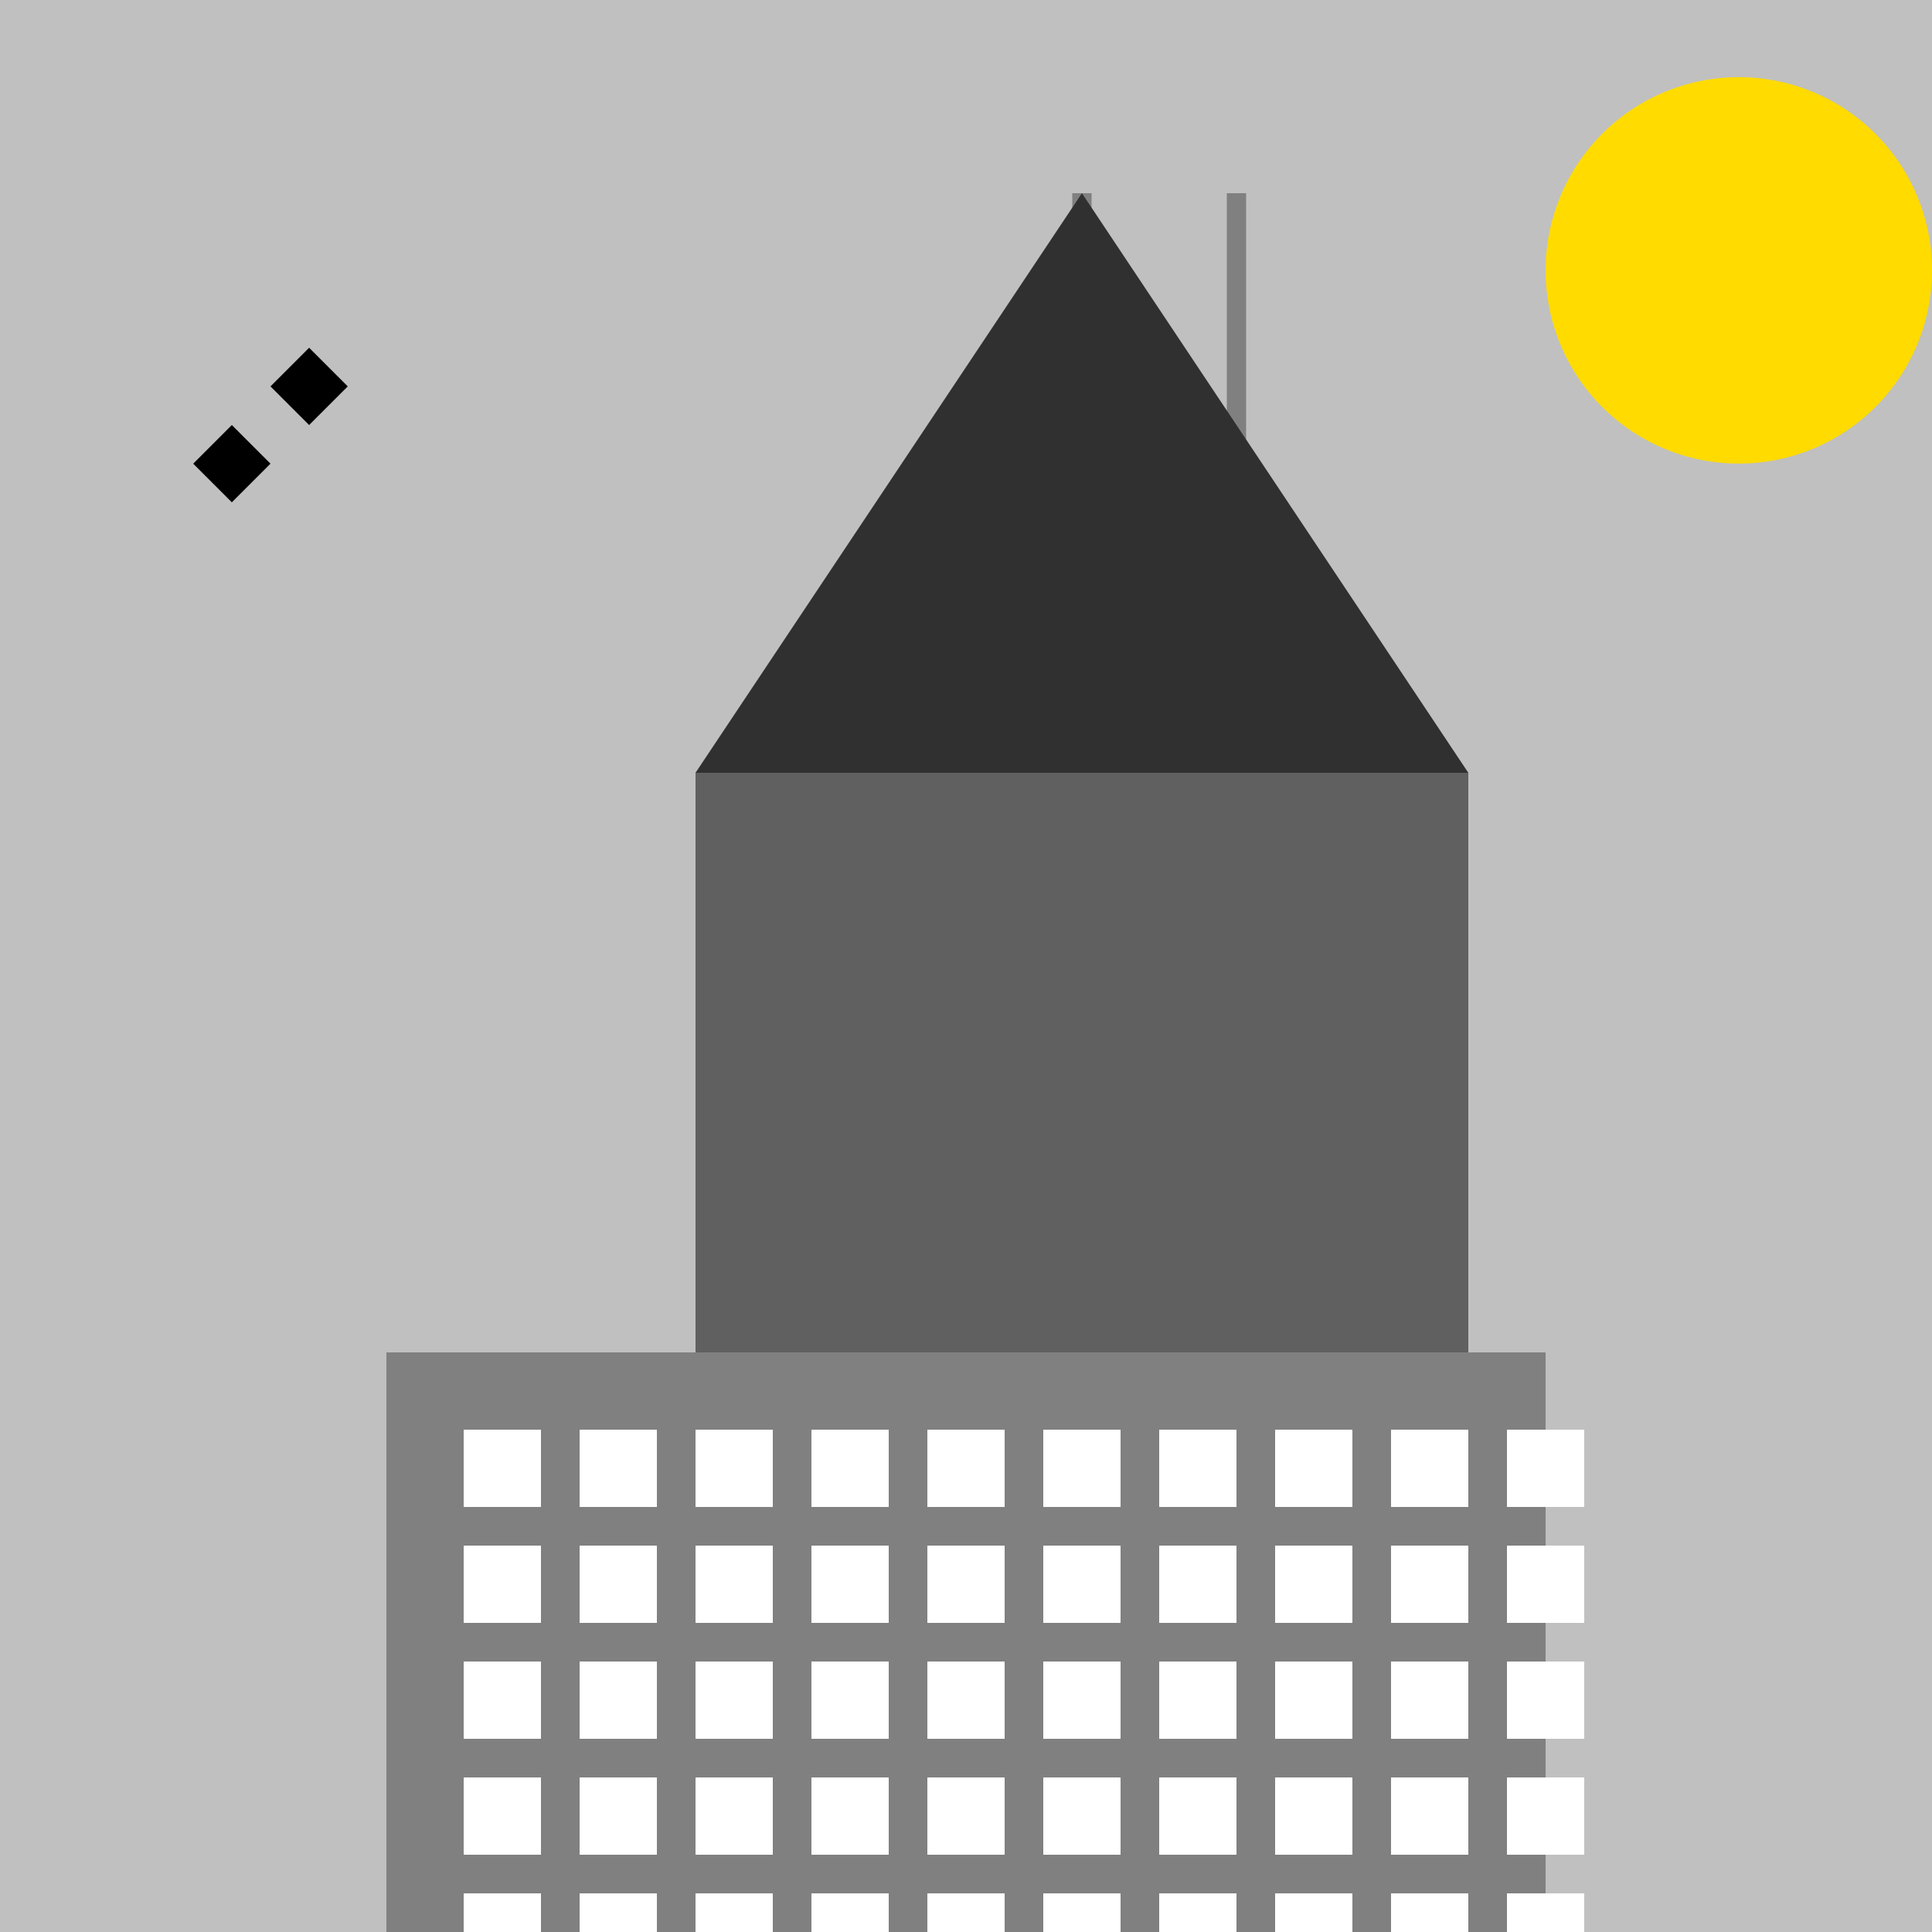
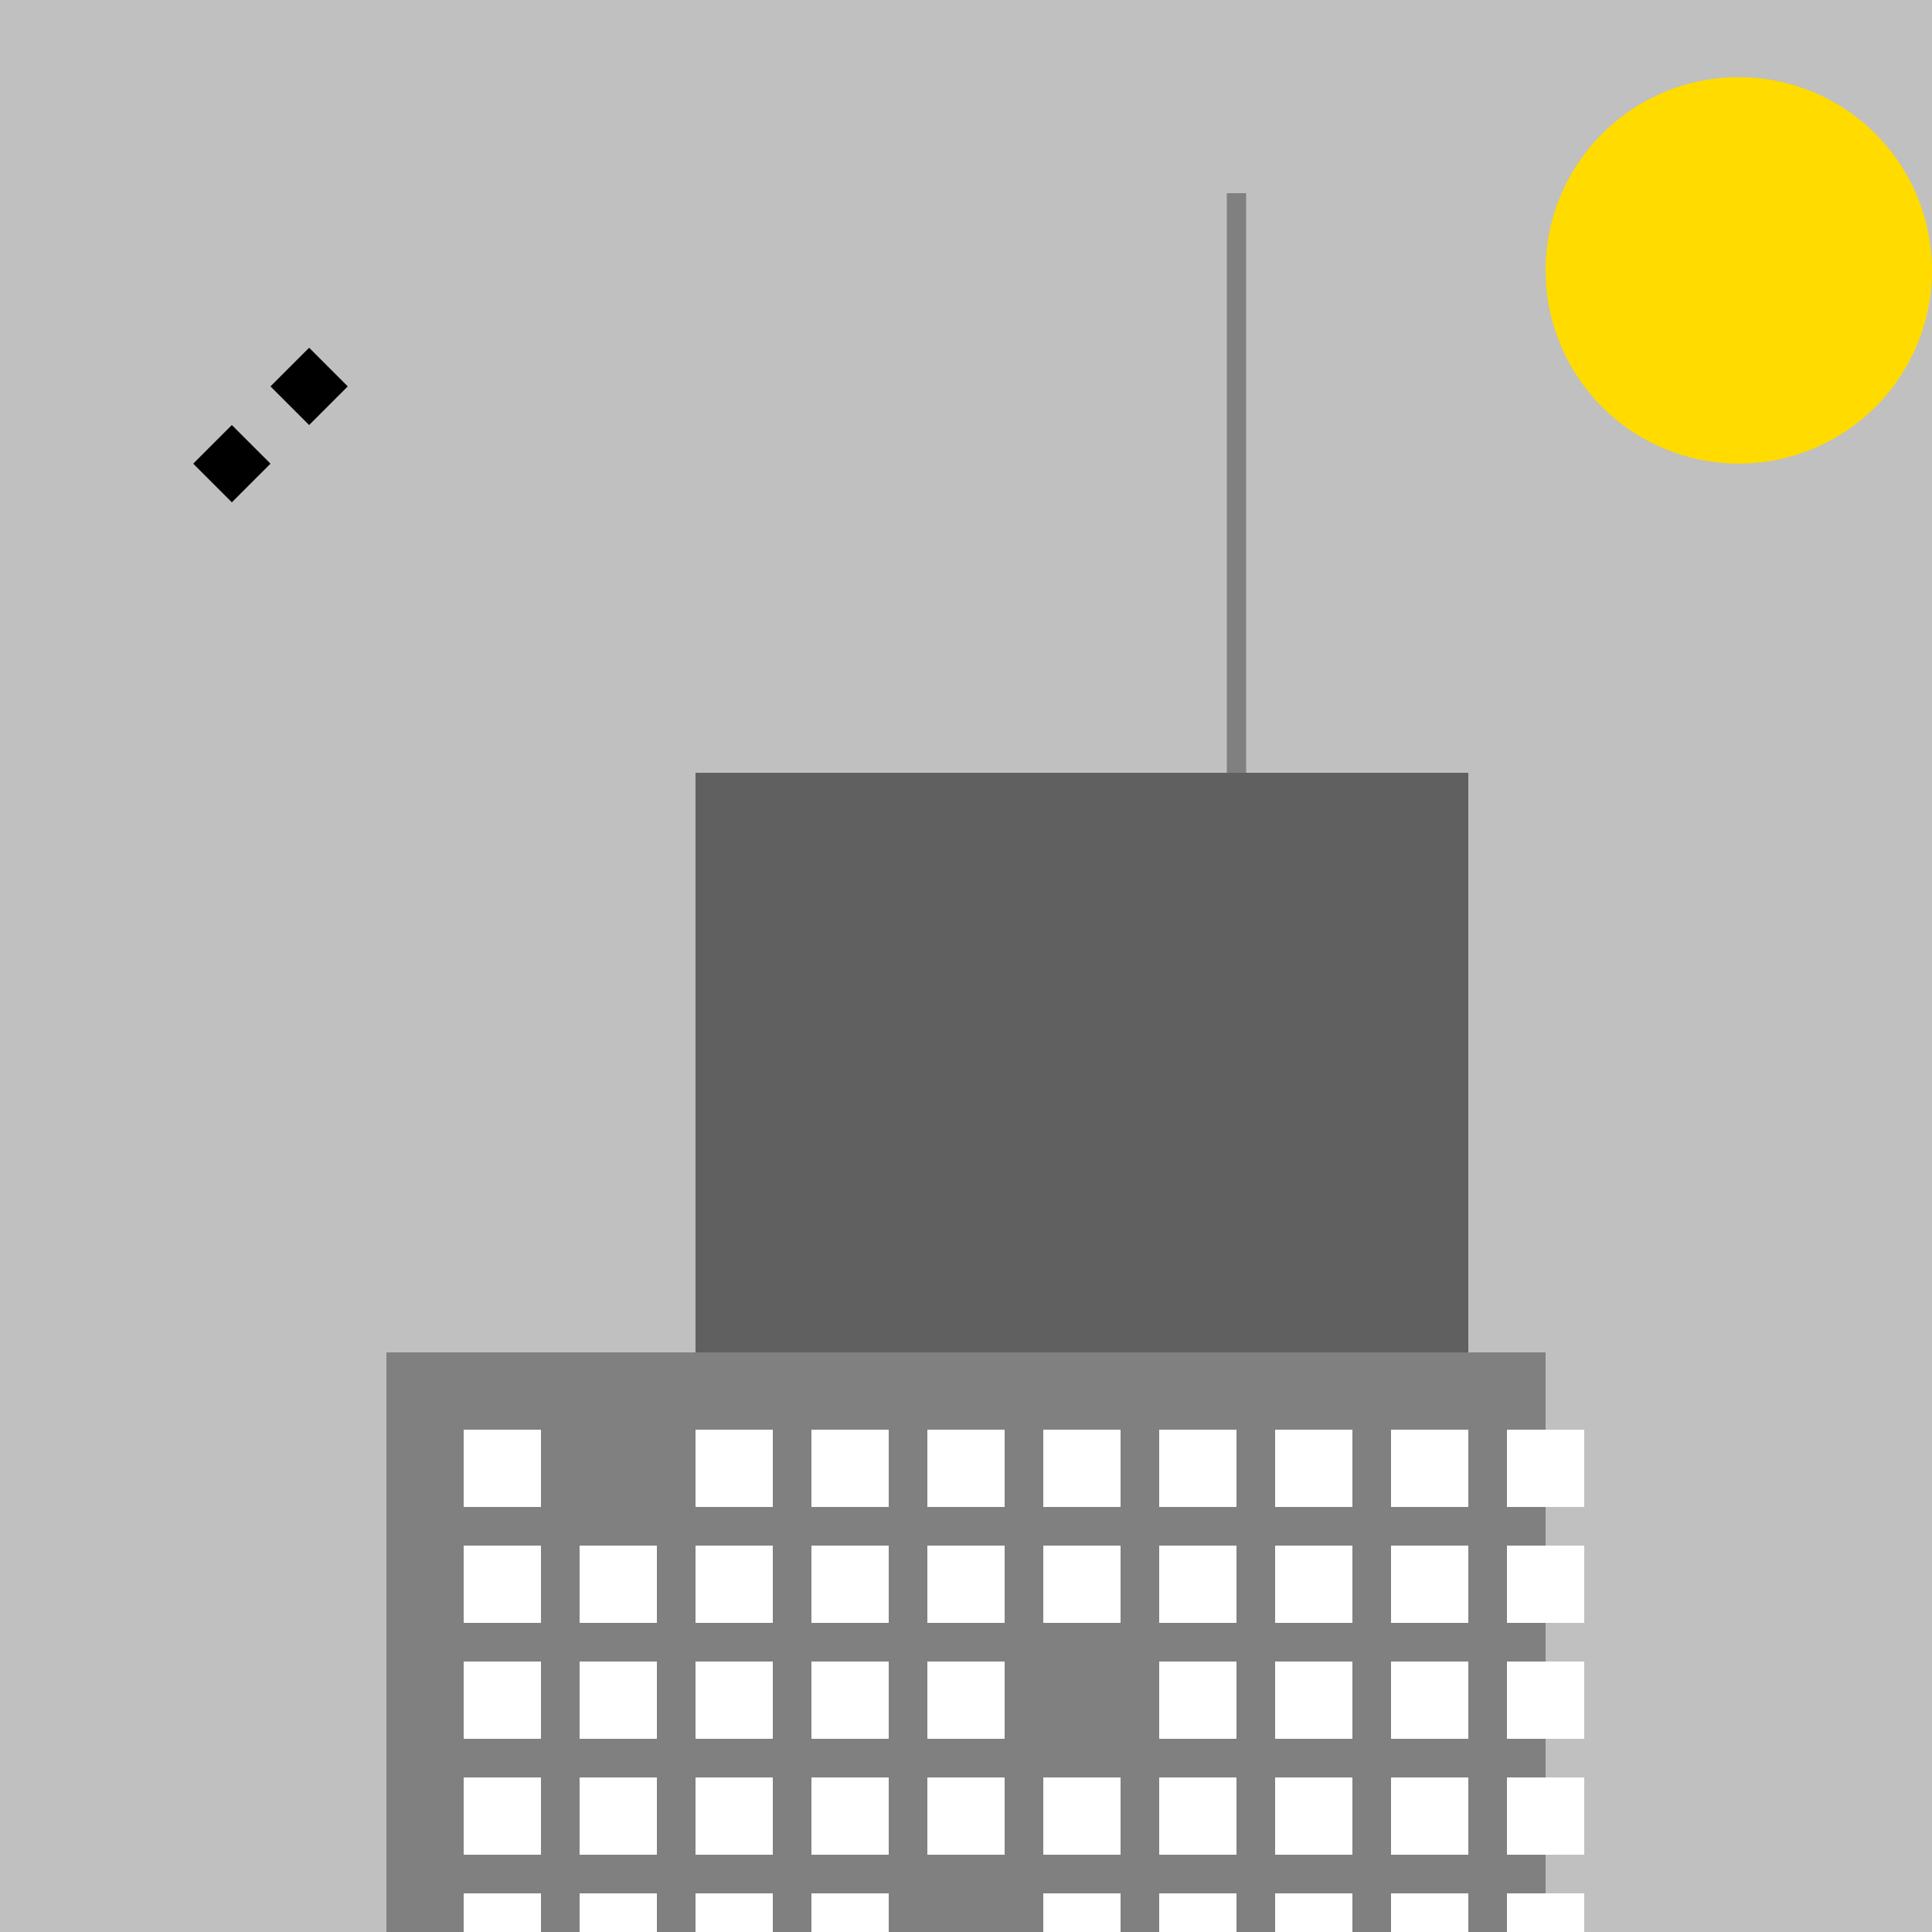
<svg xmlns="http://www.w3.org/2000/svg" width="500" height="500">
  <defs />
  <g>
    <rect fill="#c0c0c0" stroke="none" x="0" y="0" width="512" height="512" />
    <rect fill="#808080" stroke="none" x="100" y="350" width="300" height="150" />
    <rect fill="#ffffff" stroke="none" x="120" y="370" width="20" height="20" />
    <rect fill="#ffffff" stroke="none" x="120" y="400" width="20" height="20" />
    <rect fill="#ffffff" stroke="none" x="120" y="430" width="20" height="20" />
    <rect fill="#ffffff" stroke="none" x="120" y="460" width="20" height="20" />
    <rect fill="#ffffff" stroke="none" x="120" y="490" width="20" height="20" />
-     <rect fill="#ffffff" stroke="none" x="150" y="370" width="20" height="20" />
    <rect fill="#ffffff" stroke="none" x="150" y="400" width="20" height="20" />
    <rect fill="#ffffff" stroke="none" x="150" y="430" width="20" height="20" />
    <rect fill="#ffffff" stroke="none" x="150" y="460" width="20" height="20" />
    <rect fill="#ffffff" stroke="none" x="150" y="490" width="20" height="20" />
    <rect fill="#ffffff" stroke="none" x="180" y="370" width="20" height="20" />
    <rect fill="#ffffff" stroke="none" x="180" y="400" width="20" height="20" />
    <rect fill="#ffffff" stroke="none" x="180" y="430" width="20" height="20" />
    <rect fill="#ffffff" stroke="none" x="180" y="460" width="20" height="20" />
    <rect fill="#ffffff" stroke="none" x="180" y="490" width="20" height="20" />
    <rect fill="#ffffff" stroke="none" x="210" y="370" width="20" height="20" />
    <rect fill="#ffffff" stroke="none" x="210" y="400" width="20" height="20" />
    <rect fill="#ffffff" stroke="none" x="210" y="430" width="20" height="20" />
    <rect fill="#ffffff" stroke="none" x="210" y="460" width="20" height="20" />
    <rect fill="#ffffff" stroke="none" x="210" y="490" width="20" height="20" />
    <rect fill="#ffffff" stroke="none" x="240" y="370" width="20" height="20" />
    <rect fill="#ffffff" stroke="none" x="240" y="400" width="20" height="20" />
    <rect fill="#ffffff" stroke="none" x="240" y="430" width="20" height="20" />
    <rect fill="#ffffff" stroke="none" x="240" y="460" width="20" height="20" />
-     <rect fill="#ffffff" stroke="none" x="240" y="490" width="20" height="20" />
    <rect fill="#ffffff" stroke="none" x="270" y="370" width="20" height="20" />
    <rect fill="#ffffff" stroke="none" x="270" y="400" width="20" height="20" />
-     <rect fill="#ffffff" stroke="none" x="270" y="430" width="20" height="20" />
    <rect fill="#ffffff" stroke="none" x="270" y="460" width="20" height="20" />
    <rect fill="#ffffff" stroke="none" x="270" y="490" width="20" height="20" />
    <rect fill="#ffffff" stroke="none" x="300" y="370" width="20" height="20" />
    <rect fill="#ffffff" stroke="none" x="300" y="400" width="20" height="20" />
    <rect fill="#ffffff" stroke="none" x="300" y="430" width="20" height="20" />
    <rect fill="#ffffff" stroke="none" x="300" y="460" width="20" height="20" />
    <rect fill="#ffffff" stroke="none" x="300" y="490" width="20" height="20" />
    <rect fill="#ffffff" stroke="none" x="330" y="370" width="20" height="20" />
    <rect fill="#ffffff" stroke="none" x="330" y="400" width="20" height="20" />
    <rect fill="#ffffff" stroke="none" x="330" y="430" width="20" height="20" />
    <rect fill="#ffffff" stroke="none" x="330" y="460" width="20" height="20" />
    <rect fill="#ffffff" stroke="none" x="330" y="490" width="20" height="20" />
    <rect fill="#ffffff" stroke="none" x="360" y="370" width="20" height="20" />
    <rect fill="#ffffff" stroke="none" x="360" y="400" width="20" height="20" />
    <rect fill="#ffffff" stroke="none" x="360" y="430" width="20" height="20" />
    <rect fill="#ffffff" stroke="none" x="360" y="460" width="20" height="20" />
    <rect fill="#ffffff" stroke="none" x="360" y="490" width="20" height="20" />
    <rect fill="#ffffff" stroke="none" x="390" y="370" width="20" height="20" />
    <rect fill="#ffffff" stroke="none" x="390" y="400" width="20" height="20" />
    <rect fill="#ffffff" stroke="none" x="390" y="430" width="20" height="20" />
    <rect fill="#ffffff" stroke="none" x="390" y="460" width="20" height="20" />
    <rect fill="#ffffff" stroke="none" x="390" y="490" width="20" height="20" />
    <rect fill="#606060" stroke="none" x="180" y="200" width="200" height="150" />
-     <path fill="none" stroke="#808080" paint-order="fill stroke markers" d=" M 280 50 L 280 200" stroke-miterlimit="10" stroke-width="5" stroke-dasharray="" />
    <path fill="none" stroke="#808080" paint-order="fill stroke markers" d=" M 320 50 L 320 200" stroke-miterlimit="10" stroke-width="5" stroke-dasharray="" />
-     <path fill="#303030" stroke="none" paint-order="stroke fill markers" d=" M 180 200 L 380 200 L 280 50 Z" />
    <path fill="#ffdb00" stroke="none" paint-order="stroke fill markers" d=" M 500 70 A 50 50 0 1 1 500 69.95" />
    <path fill="#000000" stroke="none" paint-order="stroke fill markers" d=" M 70 100 L 80 90 L 90 100 L 80 110 Z" />
    <path fill="#000000" stroke="none" paint-order="stroke fill markers" d=" M 50 120 L 60 110 L 70 120 L 60 130 Z" />
  </g>
</svg>